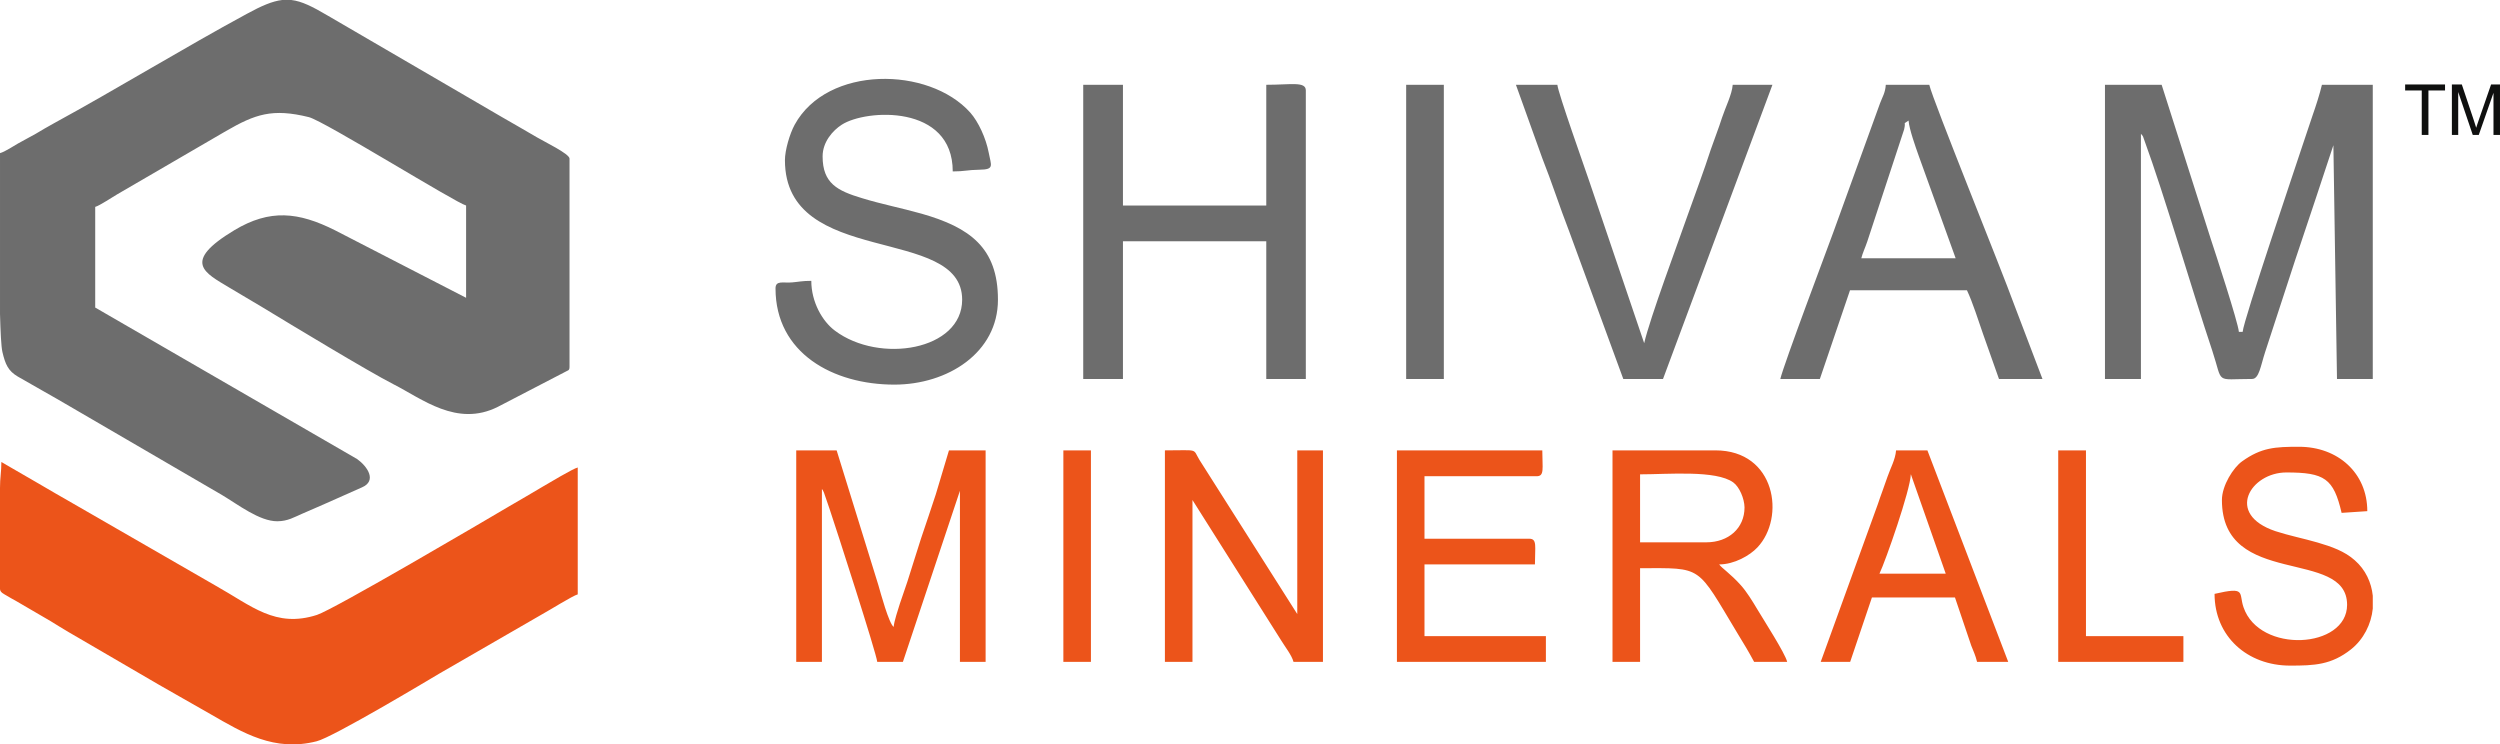
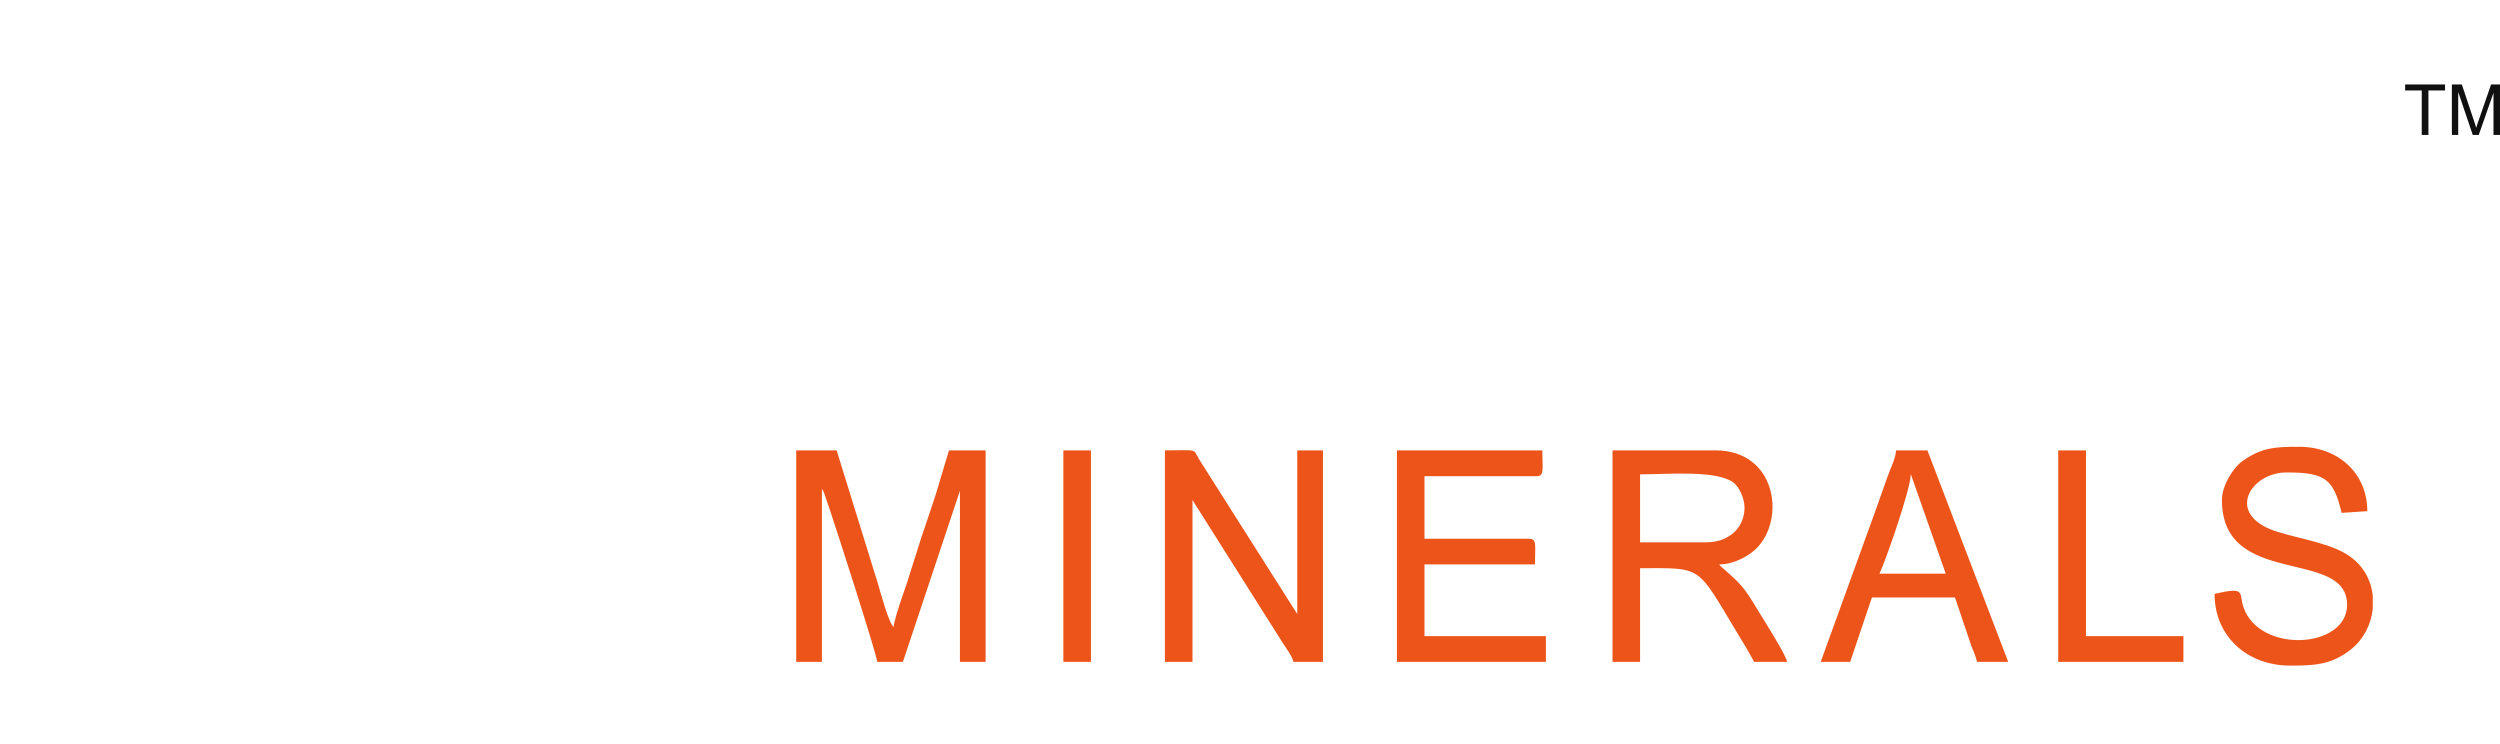
<svg xmlns="http://www.w3.org/2000/svg" xml:space="preserve" width="381.622mm" height="113.633mm" style="shape-rendering:geometricPrecision; text-rendering:geometricPrecision; image-rendering:optimizeQuality; fill-rule:evenodd; clip-rule:evenodd" viewBox="0 0 14600 4347">
  <defs>
    <style type="text/css">       .fil0 {fill:#6D6D6D}    .fil1 {fill:#EC541A}    .fil2 {fill:#0F100F;fill-rule:nonzero}     </style>
  </defs>
  <g id="Layer_x0020_1">
    <g id="_3020574886880">
-       <path class="fil0" d="M0 1832c3,109 7,192 14,223 17,73 34,111 90,144 100,58 200,113 302,173l891 519c94,56 218,153 322,153 62,0 101,-25 148,-45 51,-21 90,-40 140,-61l207 -92c88,-38 33,-121 -28,-165l-1530 -885 0 -588c26,-7 100,-57 128,-73l636 -370c170,-98 270,-134 484,-81 90,23 860,502 918,516l0 539 -765 -394c-215,-108 -381,-125 -588,-1 -311,187 -173,249 -29,336 67,40 126,75 192,114 163,99 619,375 766,450 166,84 370,252 609,132l393 -204c16,-10 26,-6 26,-30l0 -1216c0,-28 -150,-100 -190,-124 -71,-42 -135,-78 -204,-118l-1018 -593c-90,-53 -152,-84 -212,-91l-55 0c-57,7 -118,33 -206,81 -371,201 -758,438 -1130,641 -37,20 -68,39 -102,59 -35,20 -69,37 -104,57 -25,14 -77,49 -105,56l0 938z" />
-       <path class="fil1" d="M0 2851l0 588c0,21 24,30 40,40 19,11 30,18 51,29l204 119c38,23 67,42 105,64l417 243c140,83 275,157 415,238 186,107 370,220 617,157 95,-23 657,-360 716,-395l603 -348c39,-21 178,-108 206,-115l0 -741c-27,6 -170,92 -203,111 -69,42 -132,77 -203,119 -132,78 -1016,598 -1117,631 -243,78 -381,-53 -592,-171l-833 -480c-70,-41 -141,-80 -209,-121l-209 -121c0,61 -8,89 -8,153z" />
-     </g>
+       </g>
    <g id="_3020574887040">
-       <path class="fil0" d="M12293 2213l210 0 0 -1432c16,19 10,11 19,35 120,328 278,874 398,1233 65,197 11,164 232,164 41,0 50,-76 76,-156l176 -539c41,-121 78,-232 119,-356l90 -272c7,-19 7,-23 14,-42l21 1365 209 0 0 -1718 -297 0c-12,52 -37,129 -54,177 -21,64 -39,116 -61,182 -35,108 -342,1012 -348,1084l-22 0c-4,-54 -138,-464 -164,-542l-287 -901 -331 0 0 1718zm-4081 0l220 0 0 -1718 -220 0 0 1718zm1268 0l232 0 639 -1718 -232 0c-4,56 -43,133 -62,191 -22,69 -42,117 -66,187 -42,130 -86,245 -132,375 -60,172 -223,608 -257,756l-318 -938c-29,-86 -185,-524 -189,-571l-242 0 154 429c56,141 101,283 157,427l316 862zm1666 -1509c4,51 41,154 59,205l216 599 -551 0c8,-32 23,-62 35,-98l215 -654c13,-55 -12,-24 26,-52zm-749 1509l231 0 176 -518 683 0c34,72 66,175 95,258l92 260 254 0 -164 -431c-76,-210 -476,-1195 -497,-1287l-254 0c-3,47 -19,69 -34,109l-272 751c-37,101 -290,773 -310,858zm-5813 -1278c0,632 1035,375 1035,815 0,296 -483,376 -743,181 -74,-55 -138,-168 -138,-291 -54,0 -74,6 -112,9 -50,5 -97,-14 -97,35 0,378 336,562 694,562 311,0 605,-186 605,-496 0,-305 -166,-422 -445,-502 -117,-33 -239,-57 -349,-91 -143,-43 -230,-86 -230,-244 0,-84 59,-151 112,-185 141,-91 648,-121 648,273 68,0 86,-9 155,-10 91,-1 69,-24 55,-100 -16,-84 -60,-180 -108,-234 -242,-270 -835,-276 -1025,71 -29,53 -57,149 -57,207zm1742 1278l232 0 0 -804 837 0 0 804 231 0 0 -1685c0,-54 -87,-33 -231,-33l0 705 -837 0 0 -705 -232 0 0 1718z" />
      <path class="fil1" d="M4650 3865l150 0 0 -1009c8,11 1,-3 12,21l33 96c39,116 274,844 278,892l150 0 333 -999 0 999 150 0 0 -1235 -214 0 -77 257c-27,84 -57,170 -86,257 -27,82 -52,167 -80,253 -16,48 -28,81 -44,129 -11,36 -33,100 -36,135 -28,-20 -76,-198 -89,-243l-244 -788 -236 0 0 1235zm1560 0l161 0 0 -1235 -161 0 0 1235zm5810 0l731 0 0 -150 -569 0 0 -1085 -162 0 0 1235zm-861 -1095c1,2 3,3 3,7l201 573 -387 0c36,-75 181,-490 183,-580zm-526 1095l172 0 127 -376 485 0 95 281c14,37 24,54 34,95l182 0 -472 -1235 -183 0c-4,54 -33,104 -50,154 -20,60 -39,107 -56,159l-334 922zm2343 -945c0,518 731,277 731,612 0,257 -512,287 -605,14 -29,-85 18,-121 -169,-78 0,249 192,419 441,419 142,0 241,-4 356,-95 73,-58 118,-147 127,-238l0 -75c-8,-77 -42,-152 -105,-207 -59,-53 -136,-80 -218,-104 -83,-24 -165,-40 -245,-66 -298,-100 -144,-343 63,-343 224,0 276,35 323,236l150 -10c0,-224 -173,-376 -398,-376 -140,0 -220,4 -333,85 -51,36 -118,141 -118,226zm-4818 945l870 0 0 -150 -709 0 0 -419 645 0c0,-105 14,-150 -33,-150l-612 0 0 -365 655 0c47,0 33,-46 33,-151l-849 0 0 1235zm1807 -698l-387 0 0 -397c162,0 443,-26 544,47 36,26 65,94 66,146 0,122 -94,204 -223,204zm-548 698l161 0 0 -547c370,0 327,-21 571,384 35,57 64,105 95,163l193 0c-11,-49 -140,-249 -175,-308 -28,-47 -61,-101 -96,-140 -61,-68 -112,-100 -126,-121 88,0 179,-52 223,-99 165,-174 108,-567 -245,-567l-601 0 0 1235zm-2614 0l161 0 0 -945 520 823c22,36 60,84 70,122l172 0 0 -1235 -150 0 0 956 -571 -900c-42,-69 0,-56 -202,-56l0 1235z" />
    </g>
    <path class="fil2" d="M14143 788l0 -260 -97 0 0 -35 233 0 0 35 -97 0 0 260 -39 0zm176 0l0 -295 58 0 70 209c6,19 11,34 14,44 3,-11 9,-27 16,-48l71 -205 52 0 0 295 -38 0 0 -246 -86 246 -35 0 -85 -251 0 251 -37 0z" />
  </g>
</svg>